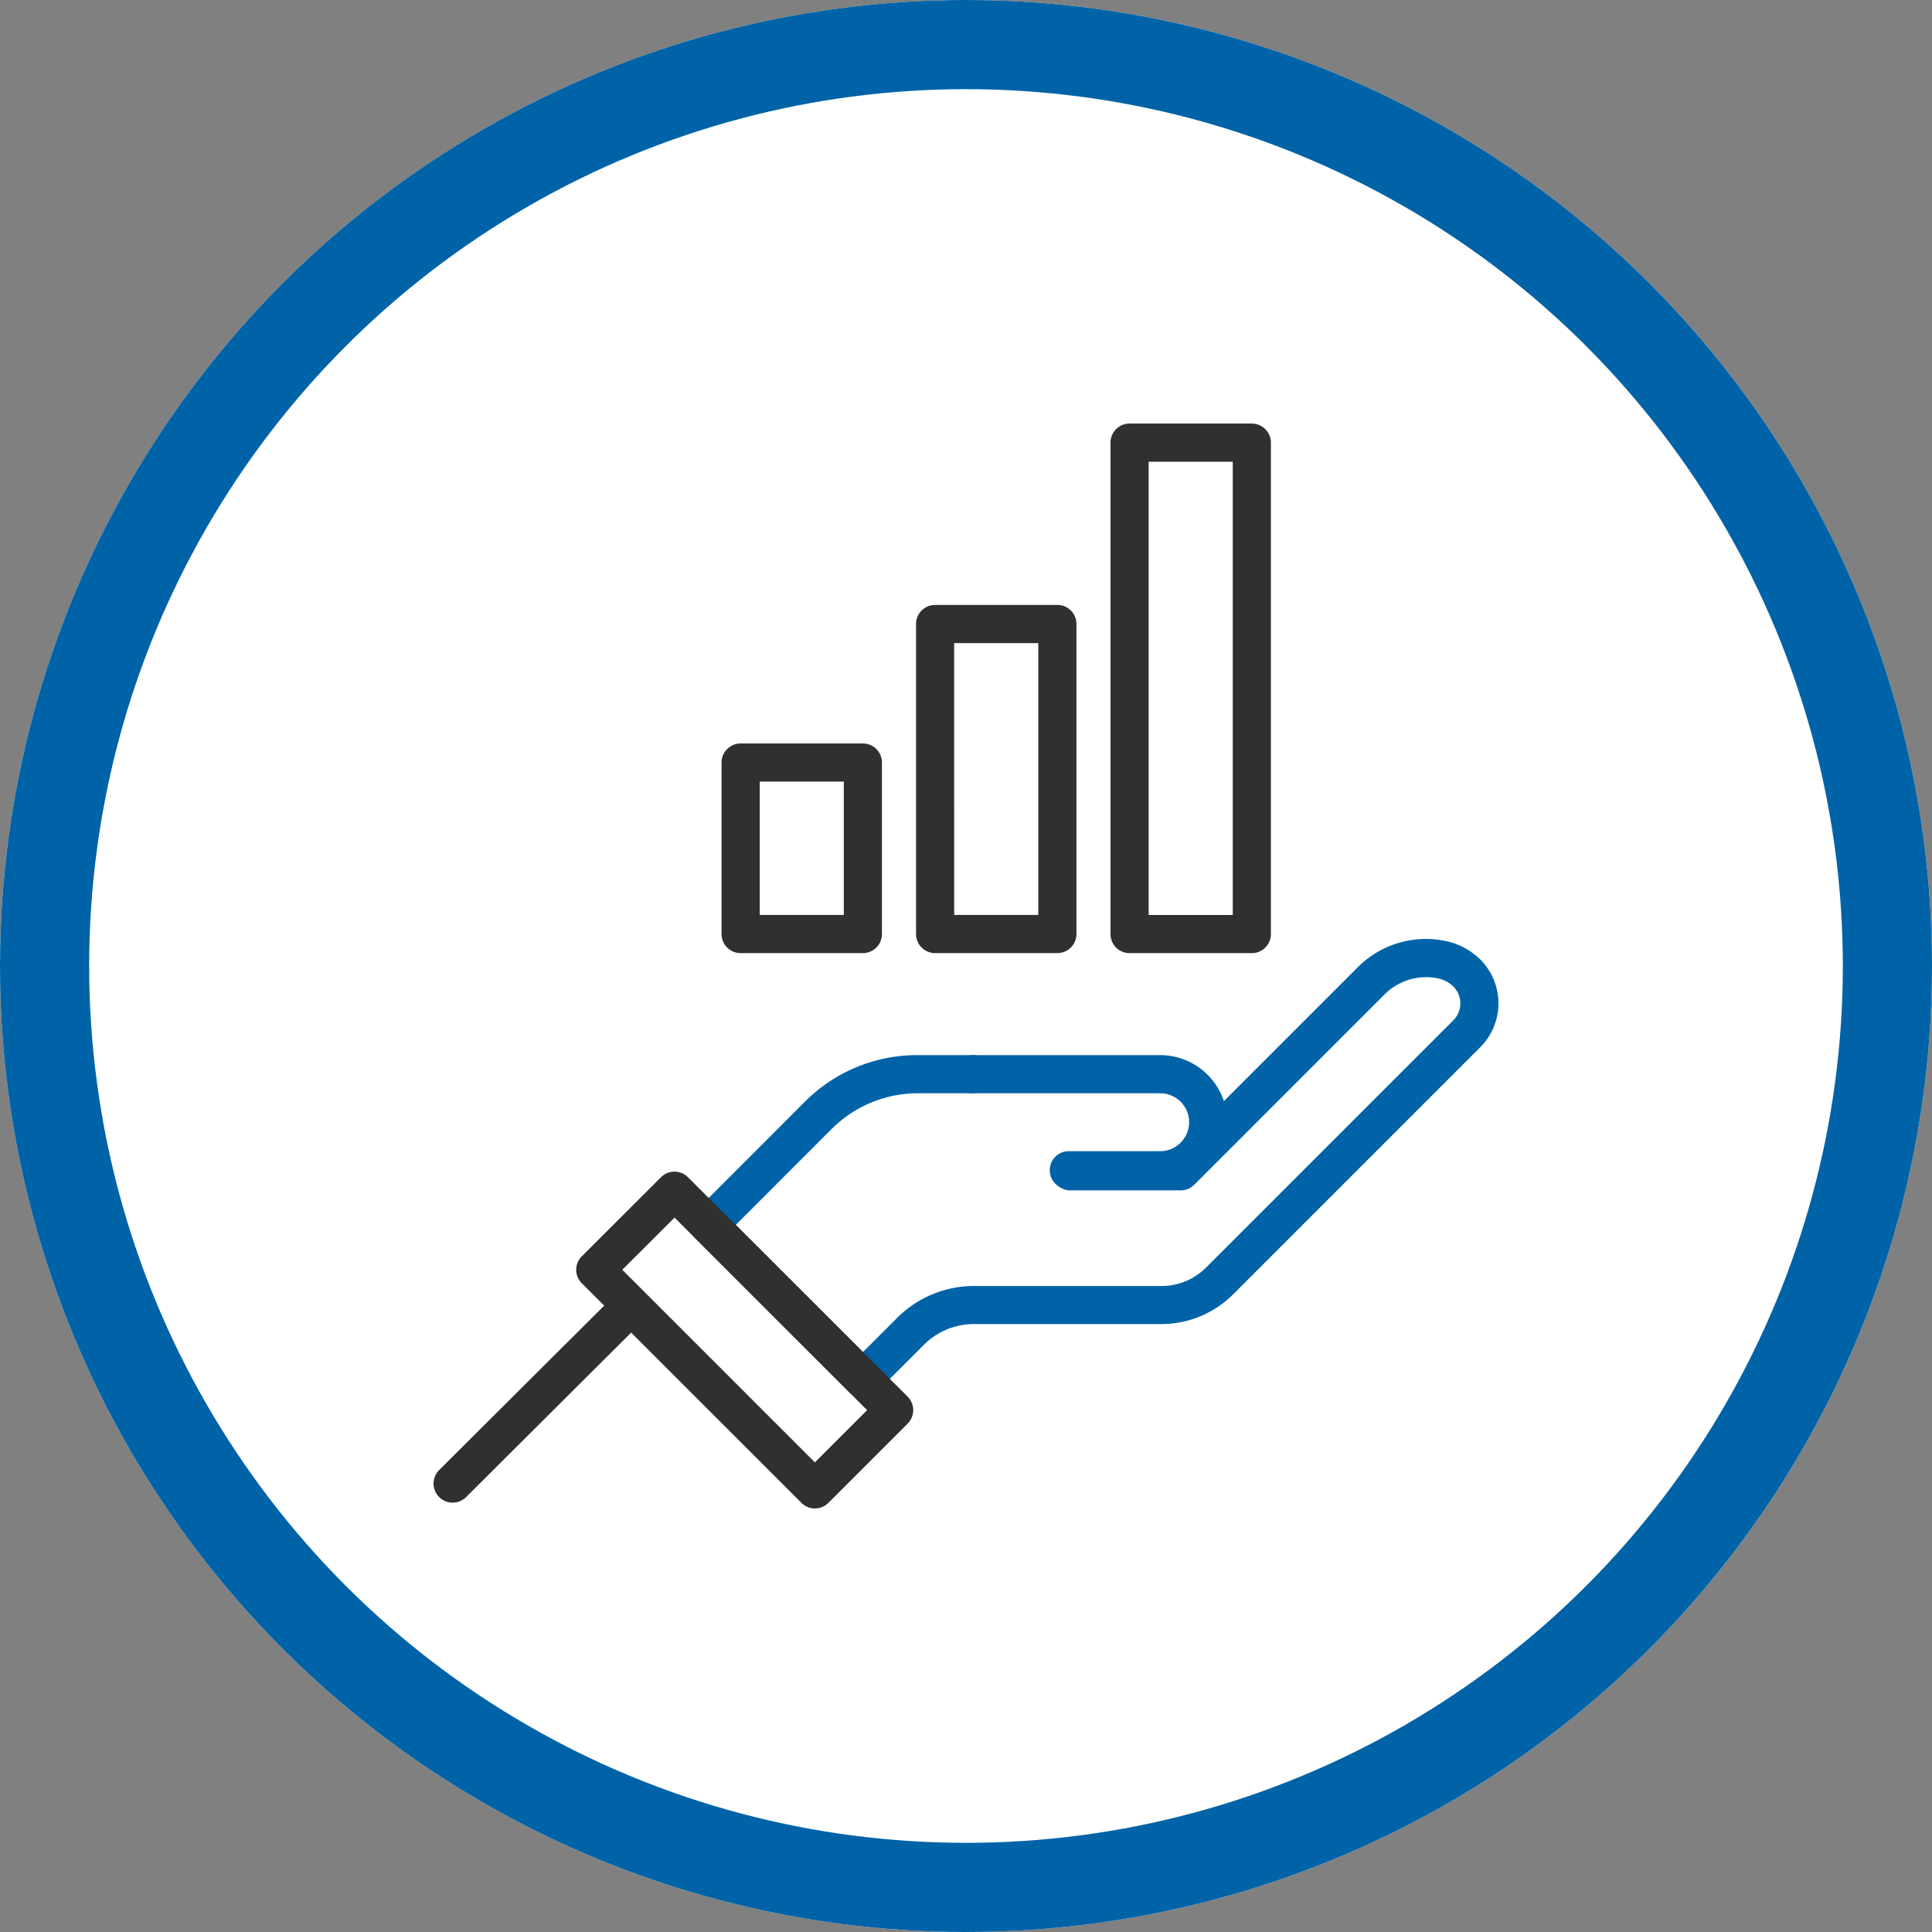
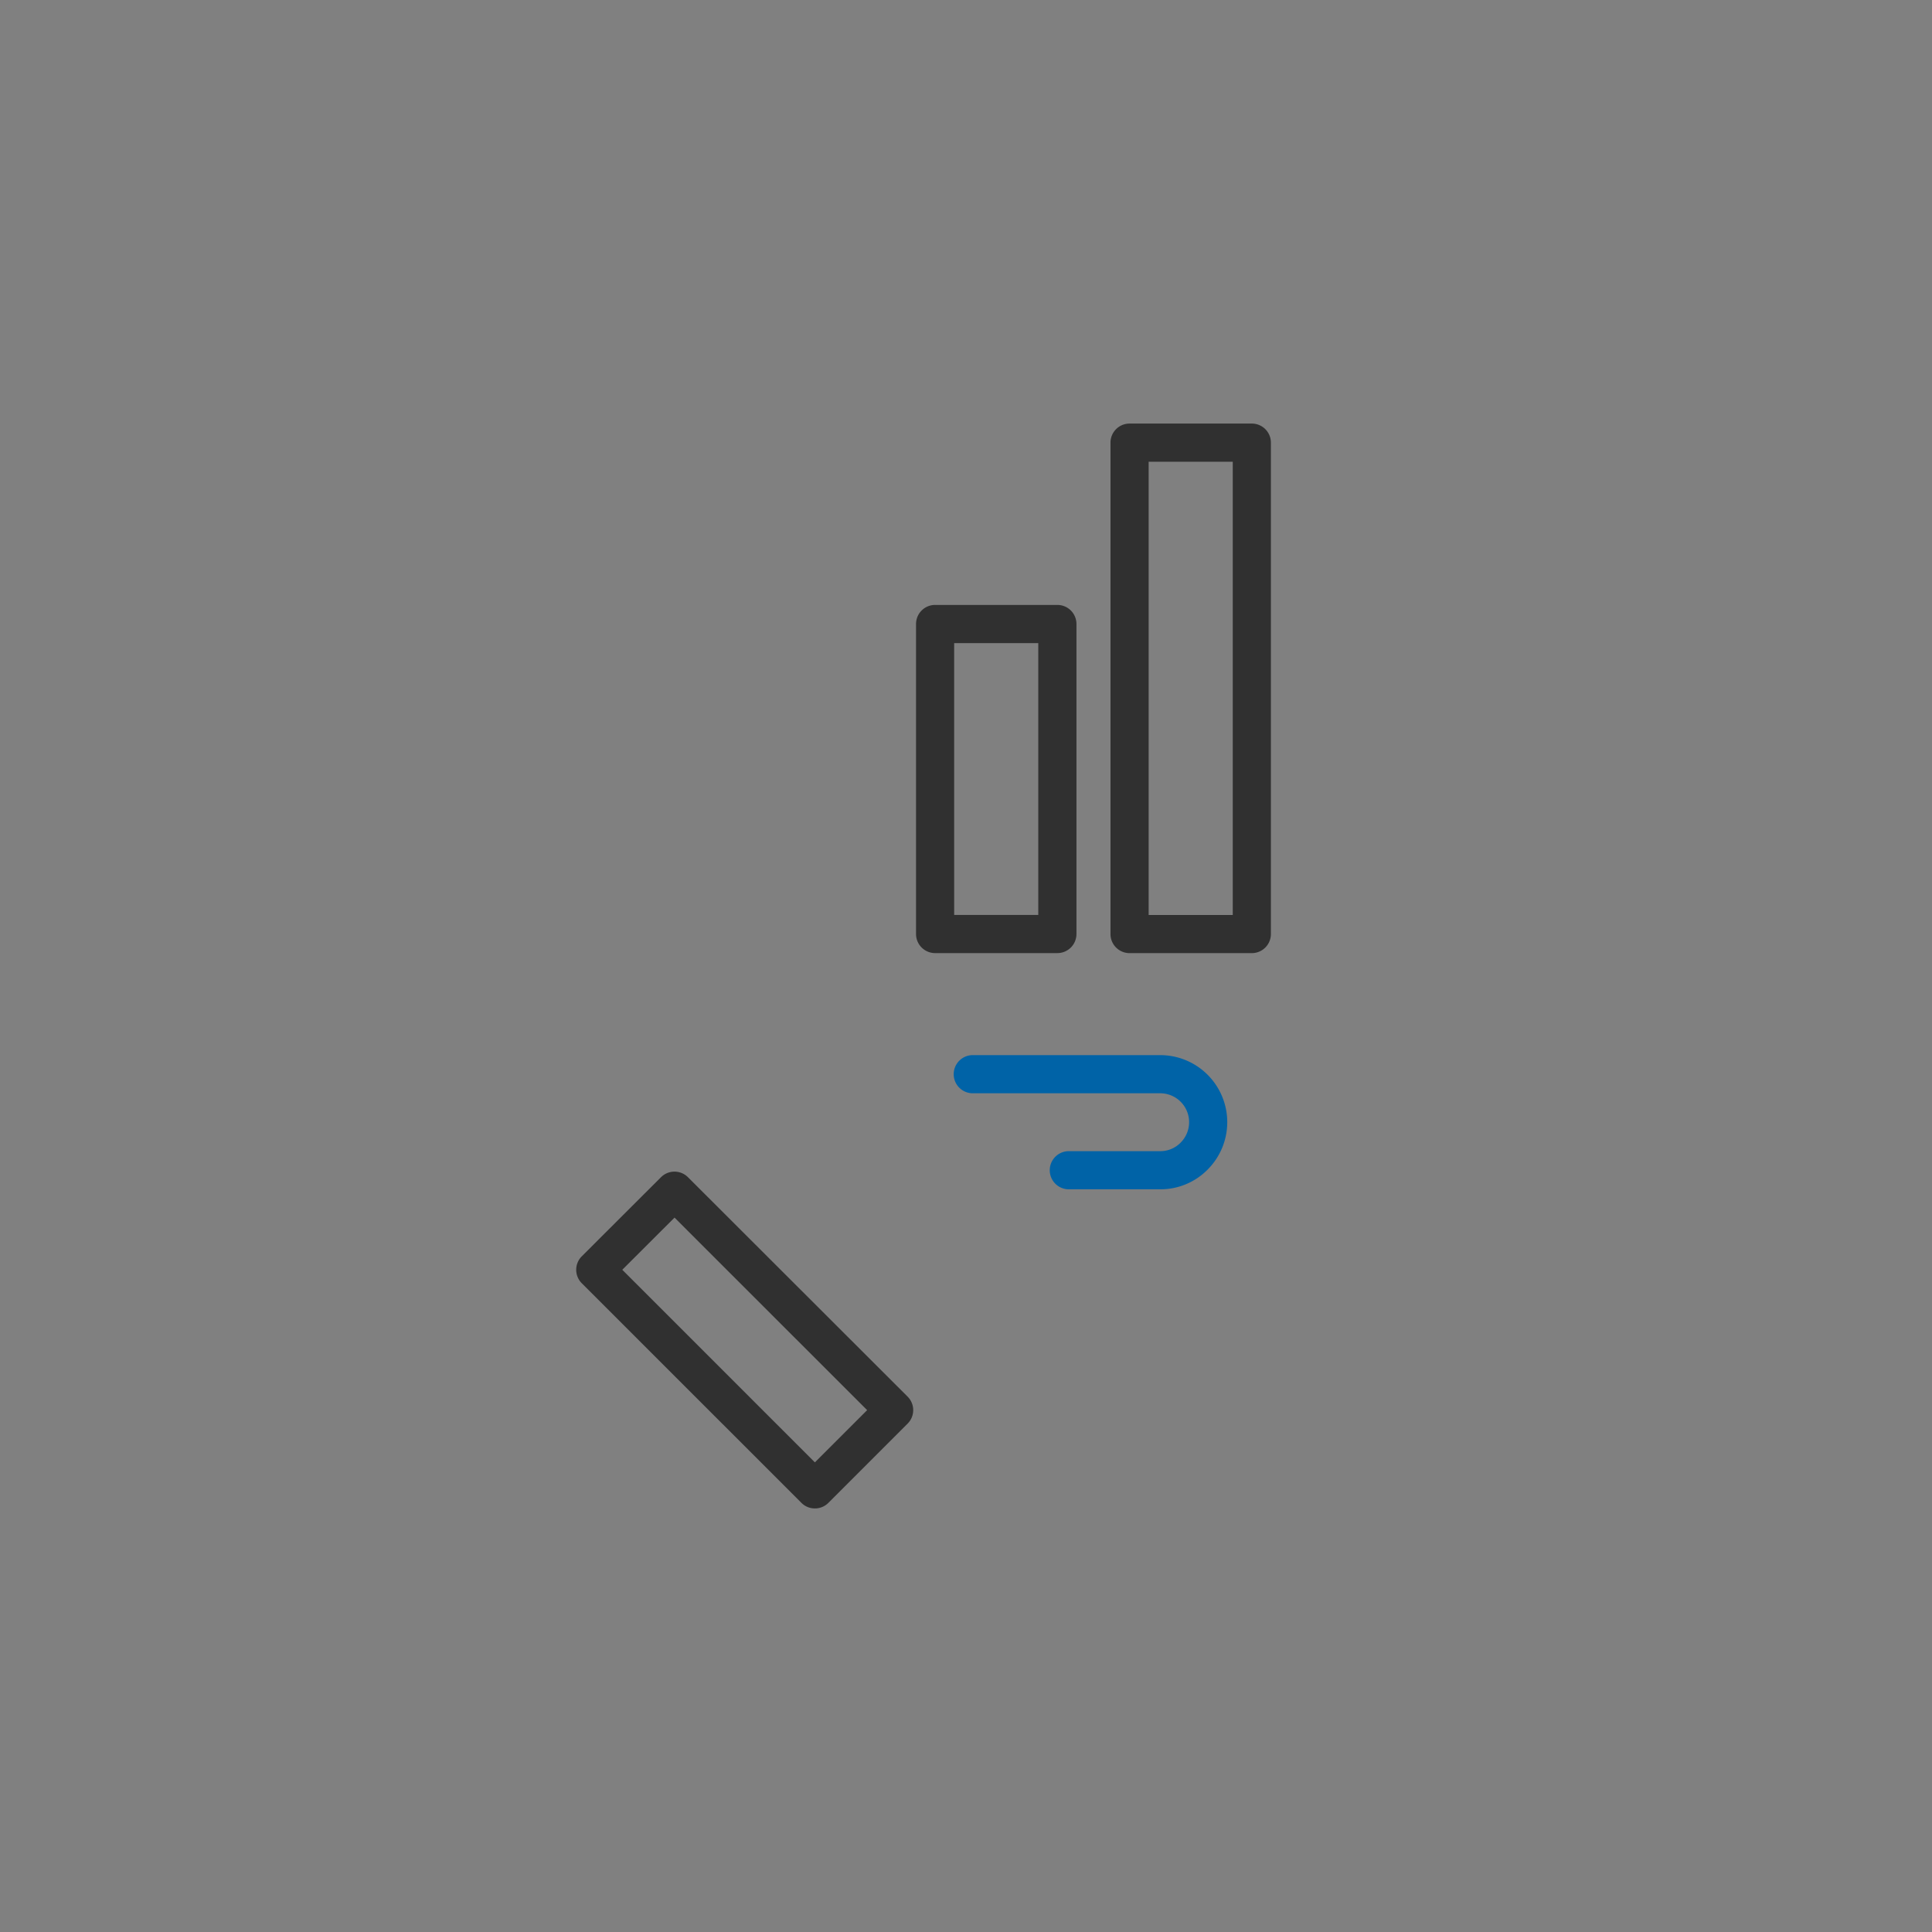
<svg xmlns="http://www.w3.org/2000/svg" id="Component_47_1" data-name="Component 47 – 1" width="130" height="130" viewBox="0 0 130 130">
  <rect x="0" y="0" width="130" height="130" fill="#808080" stroke="none" />
  <g id="Ellipse_81" data-name="Ellipse 81" fill="#fff" stroke="#0063a7" stroke-width="6">
-     <circle cx="65" cy="65" r="65" stroke="none" />
-     <circle cx="65" cy="65" r="62" fill="none" />
-   </g>
+     </g>
  <g id="Group_508" data-name="Group 508" transform="translate(-238.182 -94.693)">
    <g id="Group_787" data-name="Group 787" transform="translate(-77.344 -190.122)">
      <g id="Group_785" data-name="Group 785" transform="translate(344.698 313.316)">
        <g id="Group_780" data-name="Group 780" transform="translate(17.237 34.671)">
          <g id="Group_778" data-name="Group 778" transform="translate(17.799 7.824)">
            <path id="Path_934" data-name="Path 934" d="M380.826,349.358h-6.11a1.284,1.284,0,1,1,0-2.567h6.11a1.907,1.907,0,0,0,1.369-.566,1.945,1.945,0,0,0-1.369-3.329H368.253a1.284,1.284,0,1,1,0-2.567h12.573a4.512,4.512,0,0,1,3.19,7.705A4.452,4.452,0,0,1,380.826,349.358Z" transform="translate(-366.969 -340.328)" fill="#0063a7" />
          </g>
          <g id="Group_779" data-name="Group 779">
-             <path id="Path_935" data-name="Path 935" d="M367.309,366.254h0a1.282,1.282,0,0,1-.908-.376l-10.37-10.372a1.281,1.281,0,0,1,0-1.814l7.359-7.362a10.659,10.659,0,0,1,7.6-3.151h3.75a1.284,1.284,0,0,1,0,2.567h-3.75a8.223,8.223,0,0,0-5.78,2.4l-6.453,6.456,8.555,8.557,2.287-2.287a7.311,7.311,0,0,1,5.206-2.157h12.611a4.236,4.236,0,0,0,2.978-1.235l16.632-16.63a1.623,1.623,0,0,0,.483-1.15,1.6,1.6,0,0,0-.477-1.144A2.1,2.1,0,0,0,405.92,338a3.96,3.96,0,0,0-3.568,1.153L389.6,351.907a1.29,1.29,0,0,1-.908.374h-7.419a1.283,1.283,0,1,1,0-2.566h6.887l12.376-12.376a6.467,6.467,0,0,1,5.923-1.849,4.67,4.67,0,0,1,2.377,1.24,4.174,4.174,0,0,1,0,5.931l-16.63,16.63a6.825,6.825,0,0,1-4.794,1.985H374.8a4.769,4.769,0,0,0-3.39,1.4l-3.2,3.2A1.285,1.285,0,0,1,367.309,366.254Z" transform="translate(-355.655 -335.355)" fill="#0063a7" />
-           </g>
+             </g>
        </g>
        <g id="Group_781" data-name="Group 781" transform="translate(0 58.185)">
-           <path id="Path_936" data-name="Path 936" d="M345.982,364.725a1.284,1.284,0,0,1-.906-2.193l11.9-11.857a1.284,1.284,0,0,1,1.812,1.819l-11.9,11.857A1.278,1.278,0,0,1,345.982,364.725Z" transform="translate(-344.698 -350.301)" fill="#303030" />
-         </g>
+           </g>
        <g id="Group_782" data-name="Group 782" transform="translate(19.38 21.524)">
-           <path id="Path_937" data-name="Path 937" d="M366.527,341.106H358.3a1.284,1.284,0,0,1-1.284-1.284V328.282A1.284,1.284,0,0,1,358.3,327h8.226a1.284,1.284,0,0,1,1.284,1.284v11.541A1.284,1.284,0,0,1,366.527,341.106Zm-6.942-2.567h5.659v-8.973h-5.659Z" transform="translate(-357.017 -326.998)" fill="#303030" />
-         </g>
+           </g>
        <g id="Group_783" data-name="Group 783" transform="translate(32.466 12.205)">
          <path id="Path_938" data-name="Path 938" d="M374.845,344.5h-8.226a1.284,1.284,0,0,1-1.284-1.284v-20.86a1.283,1.283,0,0,1,1.284-1.284h8.226a1.284,1.284,0,0,1,1.284,1.284v20.86A1.285,1.285,0,0,1,374.845,344.5Zm-6.944-2.567h5.66V323.641H367.9Z" transform="translate(-365.335 -321.074)" fill="#303030" />
        </g>
        <g id="Group_784" data-name="Group 784" transform="translate(45.55)">
          <path id="Path_939" data-name="Path 939" d="M383.162,348.949h-8.226a1.285,1.285,0,0,1-1.284-1.284V314.6a1.284,1.284,0,0,1,1.284-1.284h8.226a1.283,1.283,0,0,1,1.284,1.284v33.065A1.284,1.284,0,0,1,383.162,348.949Zm-6.942-2.567h5.659v-30.5h-5.659Z" transform="translate(-373.652 -313.316)" fill="#303030" />
        </g>
      </g>
      <g id="Group_786" data-name="Group 786" transform="translate(354.298 363.649)">
        <path id="Path_940" data-name="Path 940" d="M366.859,367.975a1.273,1.273,0,0,1-.906-.376l-14.777-14.775a1.282,1.282,0,0,1,0-1.815l5.33-5.322a1.283,1.283,0,0,1,1.812,0L373.1,360.453a1.283,1.283,0,0,1,0,1.815l-5.33,5.33A1.274,1.274,0,0,1,366.859,367.975ZM353.9,351.916l12.96,12.96,3.516-3.515-12.96-12.955Z" transform="translate(-350.8 -345.31)" fill="#303030" />
      </g>
    </g>
  </g>
</svg>